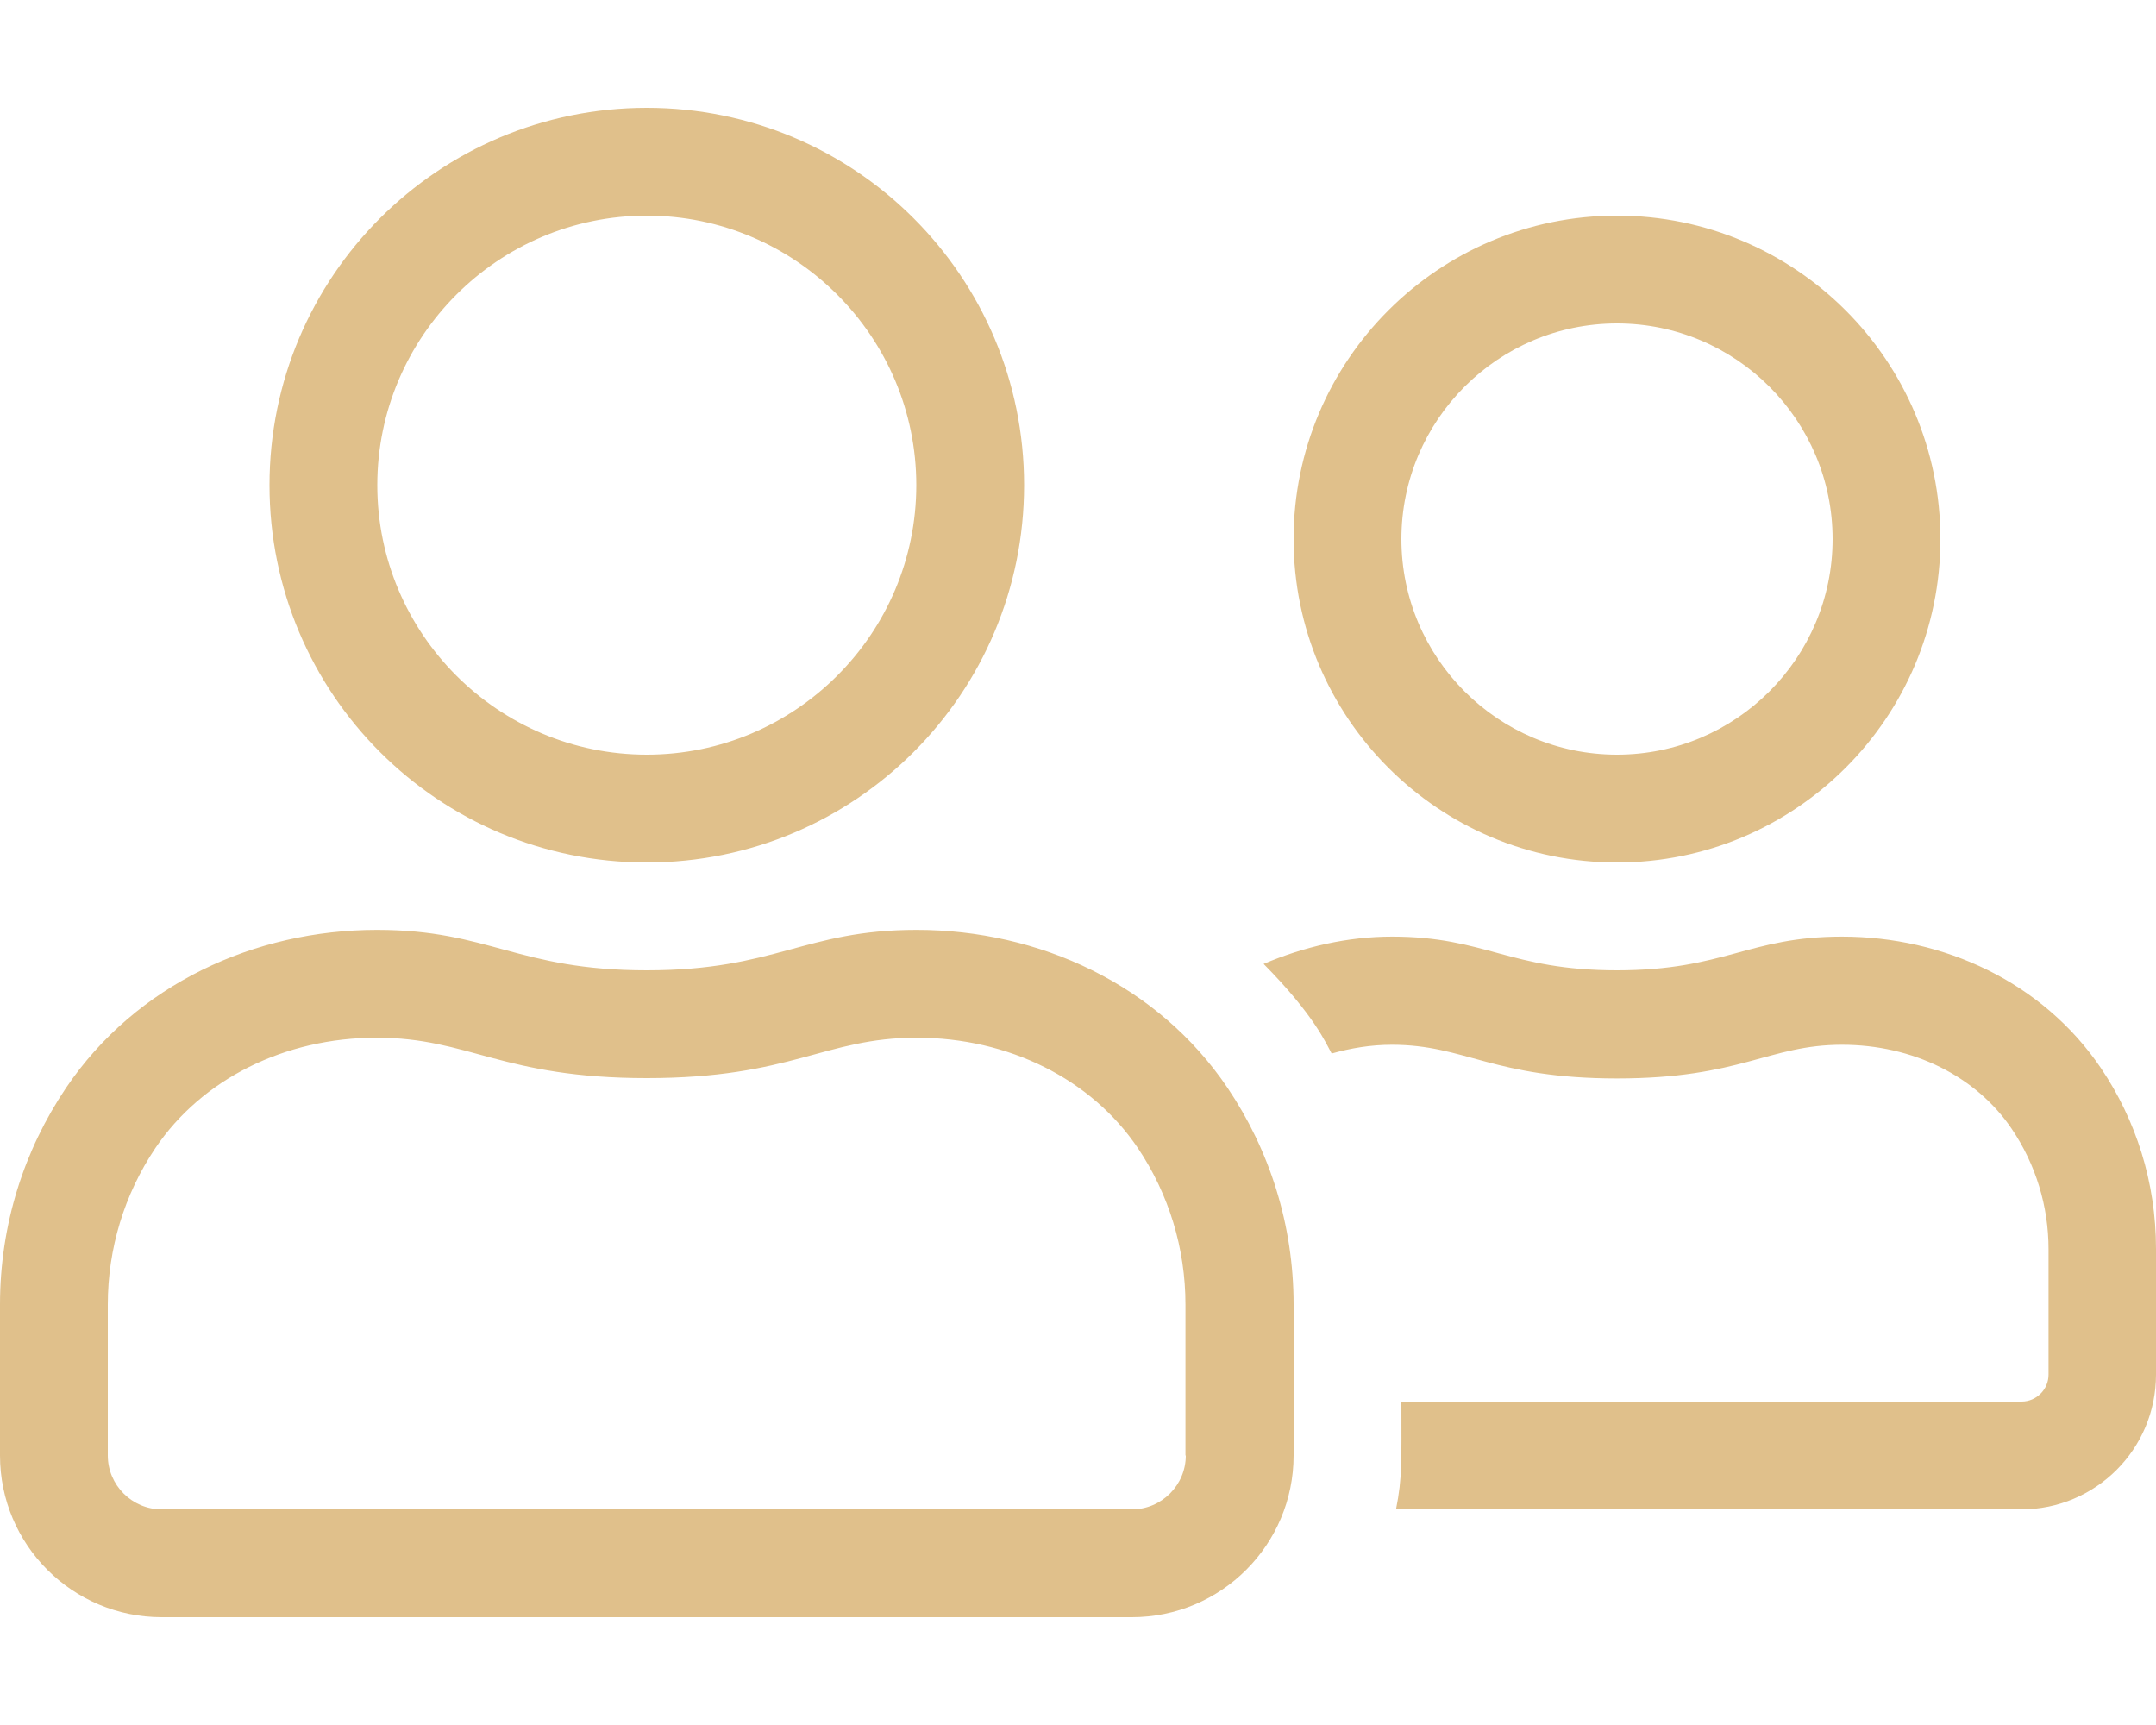
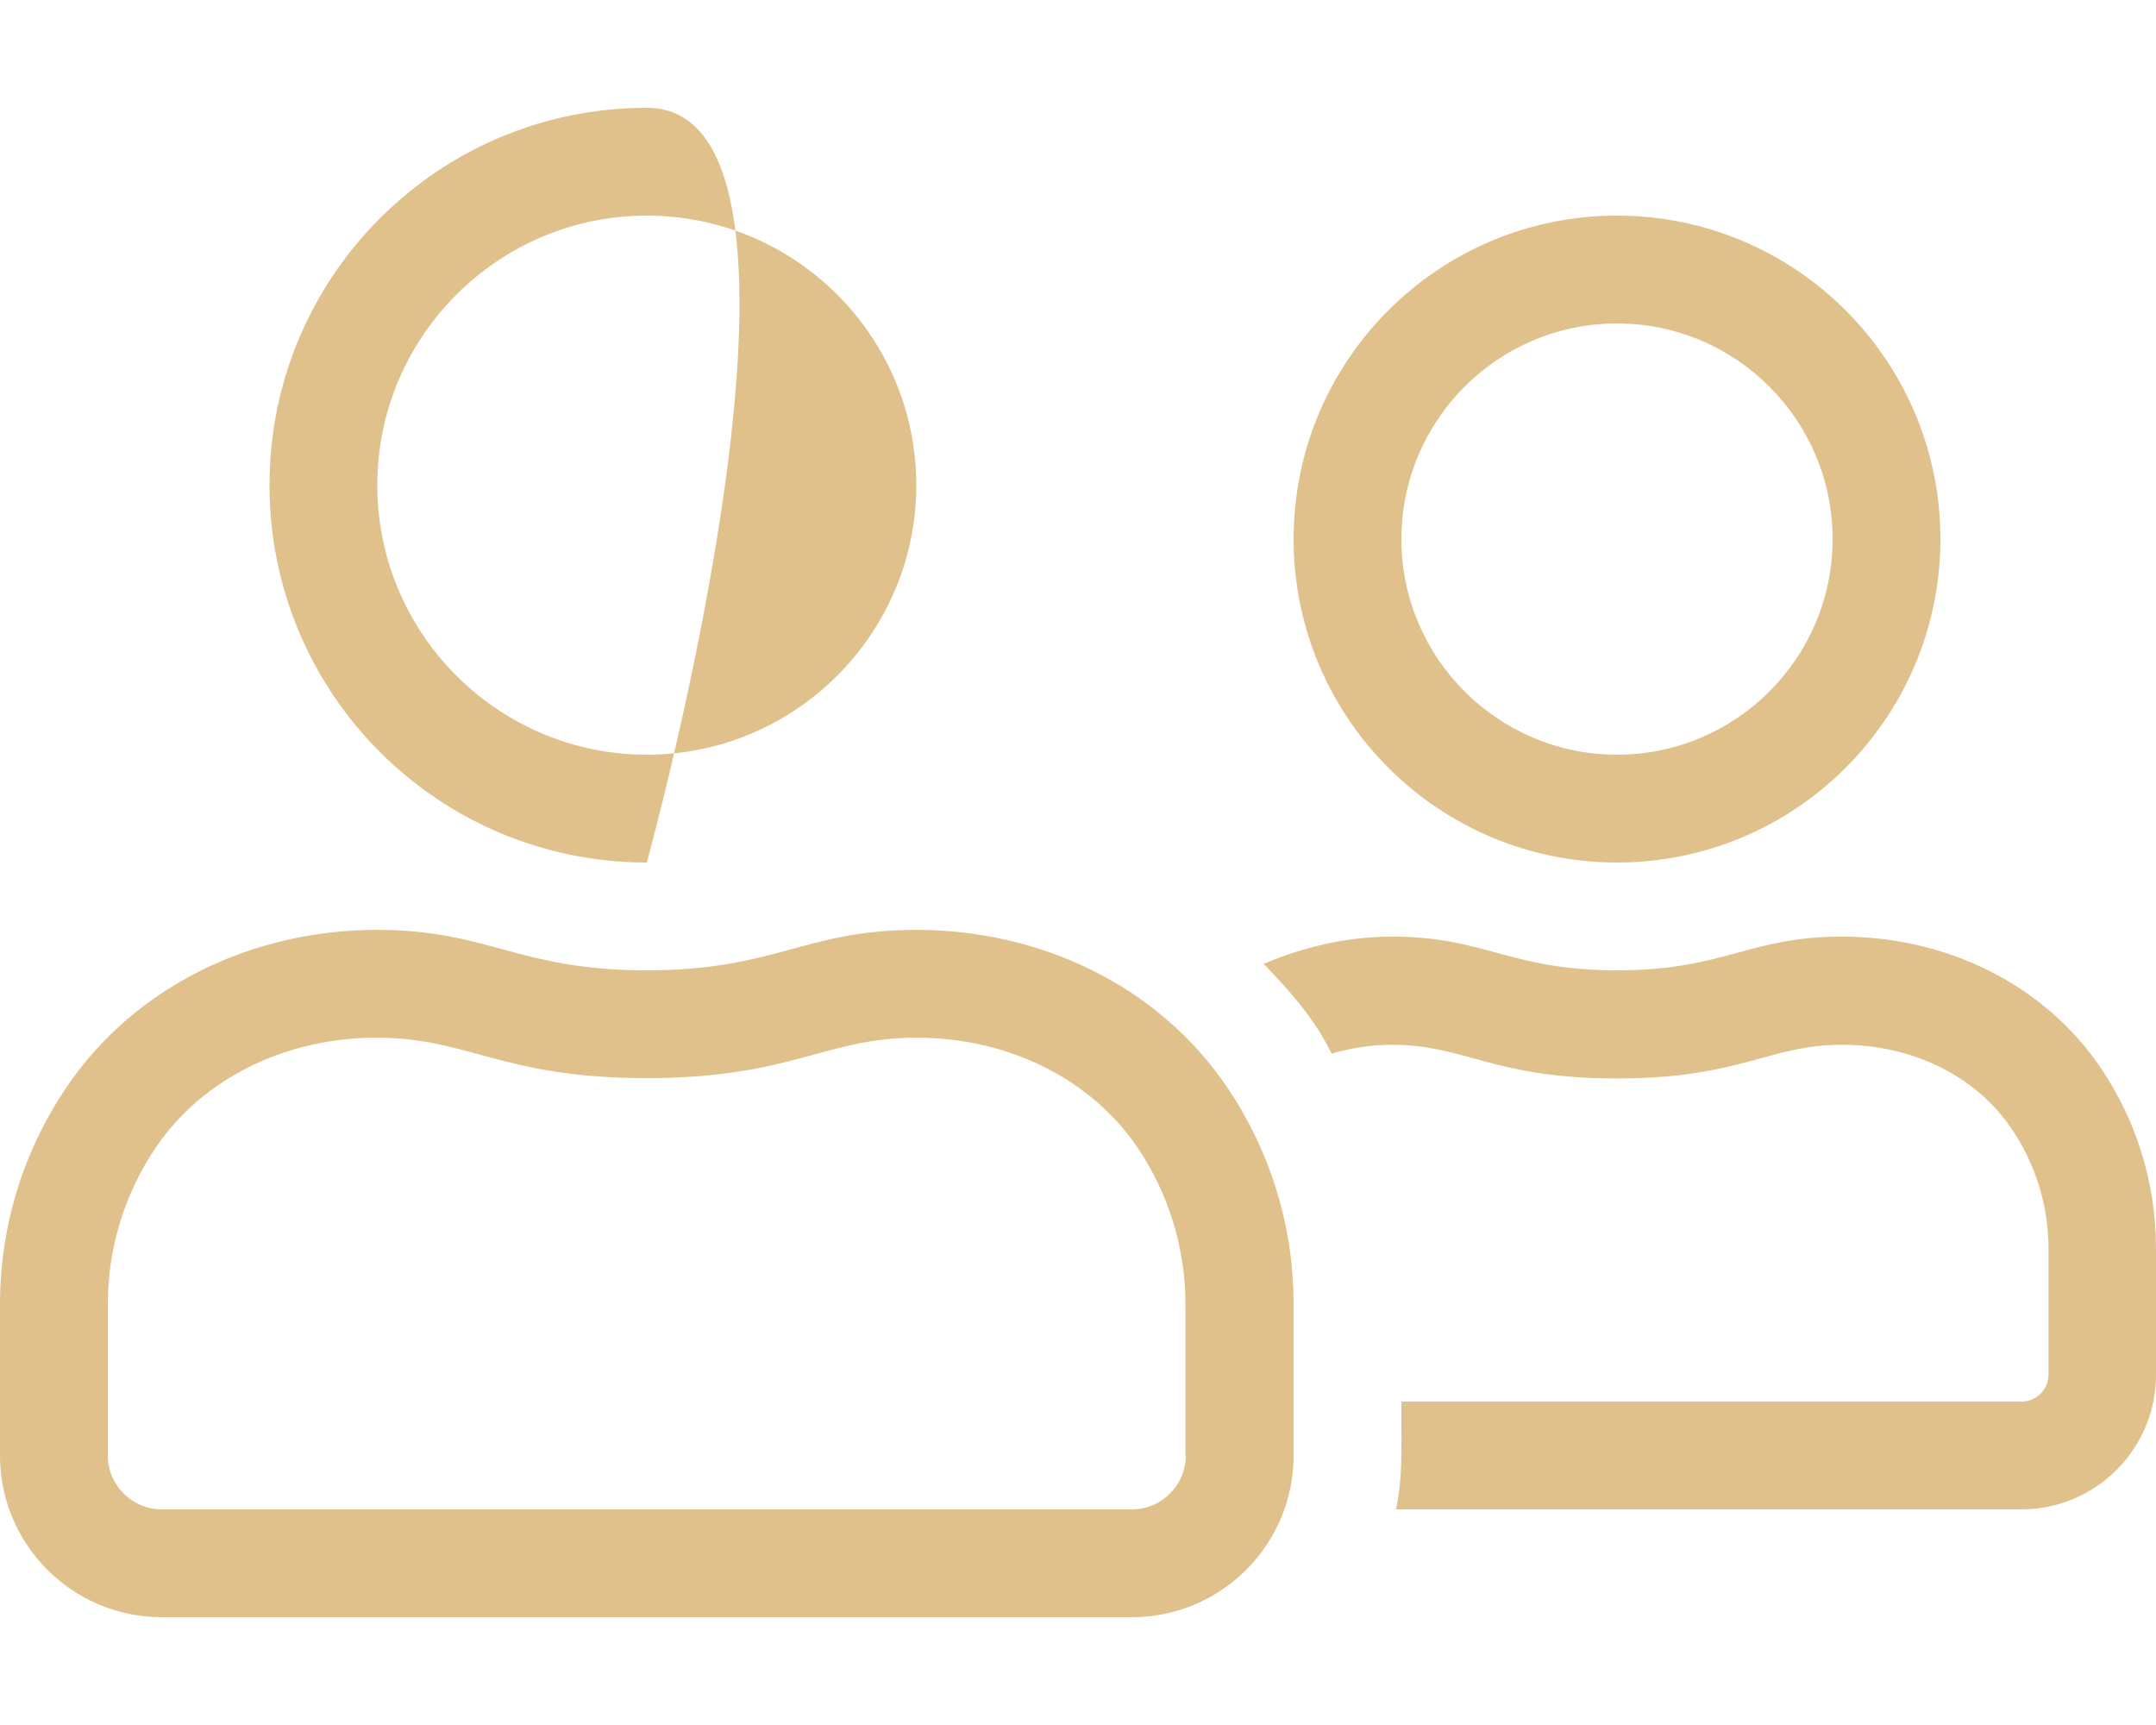
<svg xmlns="http://www.w3.org/2000/svg" version="1.1" id="Layer_1" x="0px" y="0px" viewBox="0 0 640 512" style="enable-background:new 0 0 640 512;" xml:space="preserve">
  <style type="text/css">
	.st0{fill:#E0C08B;}
</style>
-   <path class="st0" d="M480,256c53,0,96-43,96-96s-43-96-96-96s-96,43-96,96S427,256,480,256z M480,96c35.3,0,64,28.7,64,64  s-28.7,64-64,64s-64-28.7-64-64S444.7,96,480,96z M192,256c61.9,0,112-50.1,112-112S253.9,32,192,32S80,82.1,80,144  S130.1,256,192,256z M192,64c44.1,0,80,35.9,80,80s-35.9,80-80,80s-80-35.9-80-80S147.9,64,192,64z M272.1,276  c-33.4,0-41.7,12-80.1,12s-46.7-12-80.1-12c-36.3,0-71.6,16.2-92.3,46.9C7.2,341.3,0,363.4,0,387.2V432c0,26.5,21.5,48,48,48h288  c26.5,0,48-21.5,48-48v-44.8c0-23.8-7.2-45.9-19.6-64.3C343.7,292.2,308.4,276,272.1,276L272.1,276z M352,432c0,8.8-7.2,16-16,16H48  c-8.8,0-16-7.2-16-16v-44.8c0-16.6,4.9-32.7,14.1-46.4c13.8-20.5,38.4-32.8,65.7-32.8c27.4,0,37.2,12,80.2,12s52.8-12,80.1-12  s51.9,12.3,65.7,32.8c9.2,13.7,14.1,29.8,14.1,46.4V432H352z M623.7,317.1C606.4,291.5,577,278,546.8,278c-27.8,0-34.8,10-66.8,10  s-39-10-66.8-10c-13.2,0-26.1,3-38.1,8.1c15.2,15.4,18.5,23.6,20.2,26.6c5.7-1.6,11.6-2.6,17.9-2.6c21.8,0,30,10,66.8,10  s45-10,66.8-10c21,0,39.8,9.3,50.4,25c7.1,10.5,10.9,22.9,10.9,35.7V408c0,4.4-3.6,8-8,8H416c0,17.7,0.3,22.5-1.6,32H600  c22.1,0,40-17.9,40-40v-37.3C640,350.8,634,332.4,623.7,317.1z" />
+   <path class="st0" d="M480,256c53,0,96-43,96-96s-43-96-96-96s-96,43-96,96S427,256,480,256z M480,96c35.3,0,64,28.7,64,64  s-28.7,64-64,64s-64-28.7-64-64S444.7,96,480,96z M192,256S253.9,32,192,32S80,82.1,80,144  S130.1,256,192,256z M192,64c44.1,0,80,35.9,80,80s-35.9,80-80,80s-80-35.9-80-80S147.9,64,192,64z M272.1,276  c-33.4,0-41.7,12-80.1,12s-46.7-12-80.1-12c-36.3,0-71.6,16.2-92.3,46.9C7.2,341.3,0,363.4,0,387.2V432c0,26.5,21.5,48,48,48h288  c26.5,0,48-21.5,48-48v-44.8c0-23.8-7.2-45.9-19.6-64.3C343.7,292.2,308.4,276,272.1,276L272.1,276z M352,432c0,8.8-7.2,16-16,16H48  c-8.8,0-16-7.2-16-16v-44.8c0-16.6,4.9-32.7,14.1-46.4c13.8-20.5,38.4-32.8,65.7-32.8c27.4,0,37.2,12,80.2,12s52.8-12,80.1-12  s51.9,12.3,65.7,32.8c9.2,13.7,14.1,29.8,14.1,46.4V432H352z M623.7,317.1C606.4,291.5,577,278,546.8,278c-27.8,0-34.8,10-66.8,10  s-39-10-66.8-10c-13.2,0-26.1,3-38.1,8.1c15.2,15.4,18.5,23.6,20.2,26.6c5.7-1.6,11.6-2.6,17.9-2.6c21.8,0,30,10,66.8,10  s45-10,66.8-10c21,0,39.8,9.3,50.4,25c7.1,10.5,10.9,22.9,10.9,35.7V408c0,4.4-3.6,8-8,8H416c0,17.7,0.3,22.5-1.6,32H600  c22.1,0,40-17.9,40-40v-37.3C640,350.8,634,332.4,623.7,317.1z" />
</svg>